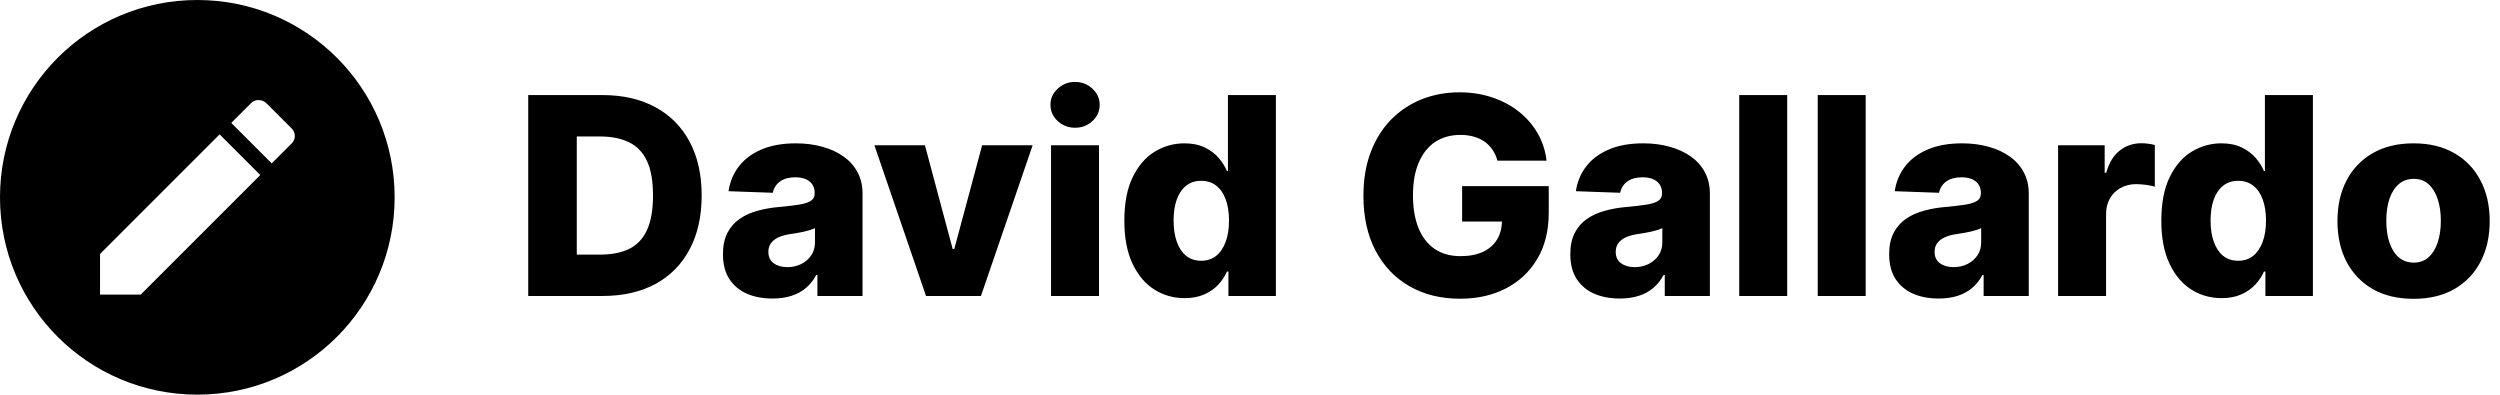
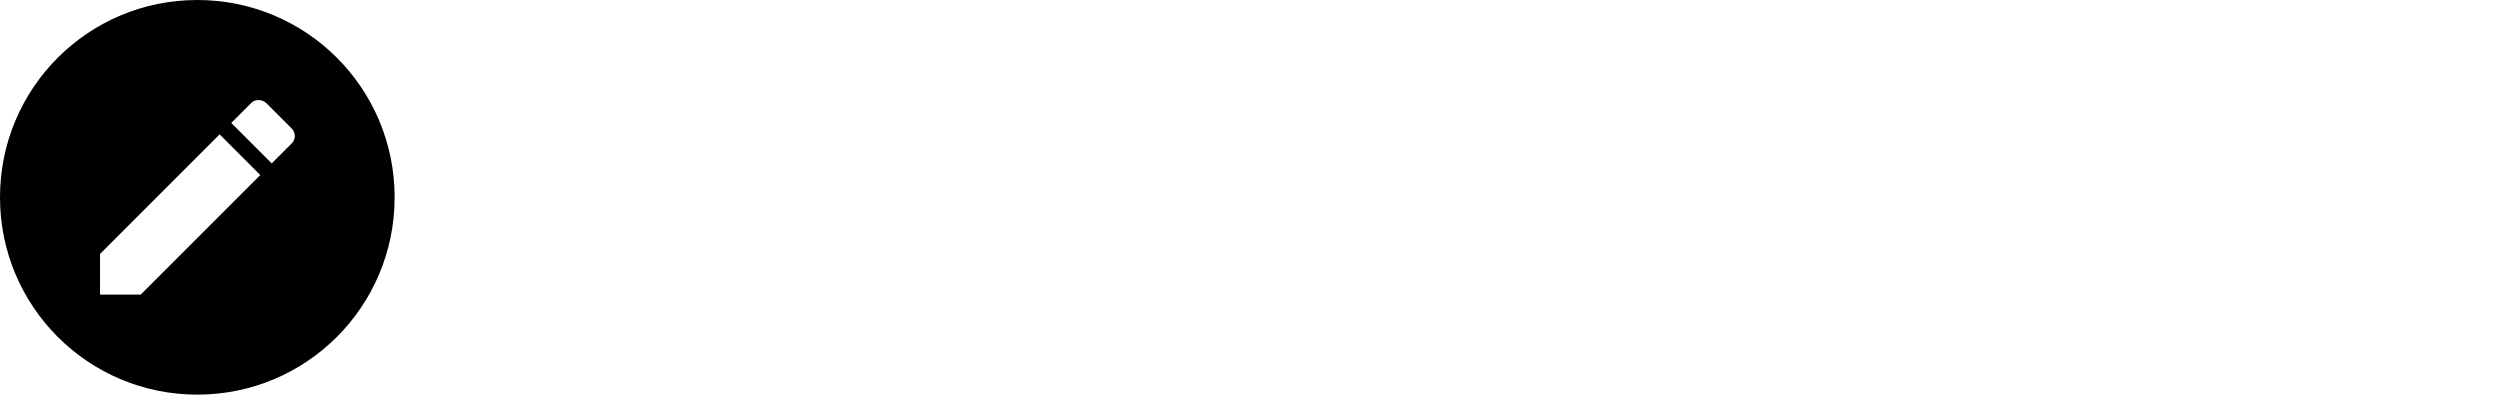
<svg xmlns="http://www.w3.org/2000/svg" width="1267" height="200" viewBox="0 0 1267 200" fill="none">
  <path d="M100 0C44.7 0 0 44.7 0 100C0 155.3 44.7 200 100 200C155.3 200 200 155.3 200 100C200 44.7 155.3 0 100 0ZM131 50.7C132.4 50.7 133.8 51.2 135 52.3L147.7 65C150 67.2 150 70.7 147.7 72.8L137.7 82.8L117.2 62.3L127.2 52.3C128.2 51.2 129.6 50.7 131 50.7ZM111.3 68.1L131.9 88.7L71.3 149.3H50.7V128.7L111.3 68.1Z" fill="black" />
-   <path d="M305.341 150H267.706V48.182H305.291C315.665 48.182 324.598 50.22 332.088 54.297C339.612 58.34 345.412 64.174 349.489 71.797C353.565 79.387 355.604 88.468 355.604 99.041C355.604 109.647 353.565 118.762 349.489 126.385C345.445 134.008 339.661 139.858 332.138 143.935C324.614 147.978 315.682 150 305.341 150ZM292.315 129.02H304.396C310.097 129.02 314.92 128.059 318.864 126.136C322.841 124.181 325.84 121.016 327.862 116.641C329.917 112.232 330.945 106.366 330.945 99.041C330.945 91.716 329.917 85.883 327.862 81.541C325.807 77.166 322.775 74.017 318.764 72.095C314.787 70.14 309.882 69.162 304.048 69.162H292.315V129.02ZM391.499 151.293C386.626 151.293 382.301 150.481 378.523 148.857C374.777 147.199 371.811 144.714 369.624 141.399C367.469 138.052 366.392 133.859 366.392 128.821C366.392 124.579 367.138 120.999 368.629 118.082C370.121 115.166 372.176 112.796 374.794 110.973C377.412 109.15 380.429 107.775 383.842 106.847C387.256 105.885 390.902 105.239 394.78 104.908C399.122 104.51 402.618 104.096 405.27 103.665C407.921 103.201 409.844 102.554 411.037 101.726C412.263 100.864 412.876 99.654 412.876 98.097V97.848C412.876 95.296 411.998 93.324 410.241 91.932C408.485 90.54 406.115 89.844 403.132 89.844C399.917 89.844 397.332 90.54 395.376 91.932C393.421 93.324 392.178 95.246 391.648 97.699L369.226 96.903C369.889 92.263 371.596 88.12 374.347 84.474C377.131 80.796 380.942 77.912 385.781 75.824C390.653 73.703 396.503 72.642 403.331 72.642C408.203 72.642 412.694 73.222 416.804 74.382C420.914 75.509 424.493 77.166 427.543 79.354C430.592 81.508 432.945 84.16 434.602 87.308C436.293 90.457 437.138 94.053 437.138 98.097V150H414.268V139.361H413.672C412.313 141.946 410.573 144.134 408.452 145.923C406.364 147.713 403.894 149.055 401.044 149.95C398.227 150.845 395.045 151.293 391.499 151.293ZM399.006 135.384C401.624 135.384 403.977 134.853 406.065 133.793C408.187 132.732 409.877 131.274 411.136 129.418C412.396 127.528 413.026 125.341 413.026 122.855V115.597C412.33 115.961 411.484 116.293 410.49 116.591C409.529 116.889 408.468 117.171 407.308 117.436C406.148 117.701 404.955 117.933 403.729 118.132C402.502 118.331 401.326 118.513 400.199 118.679C397.912 119.044 395.956 119.607 394.332 120.369C392.741 121.132 391.515 122.126 390.653 123.352C389.825 124.545 389.411 125.971 389.411 127.628C389.411 130.147 390.305 132.069 392.095 133.395C393.918 134.721 396.222 135.384 399.006 135.384ZM523.345 73.636L497.145 150H469.304L443.153 73.636H468.757L482.827 126.236H483.622L497.741 73.636H523.345ZM532.667 150V73.636H556.978V150H532.667ZM544.847 64.737C541.433 64.737 538.5 63.61 536.048 61.356C533.595 59.07 532.369 56.319 532.369 53.104C532.369 49.922 533.595 47.204 536.048 44.95C538.5 42.663 541.433 41.52 544.847 41.52C548.294 41.52 551.228 42.663 553.647 44.95C556.1 47.204 557.326 49.922 557.326 53.104C557.326 56.319 556.1 59.07 553.647 61.356C551.228 63.61 548.294 64.737 544.847 64.737ZM600.343 151.094C594.708 151.094 589.587 149.635 584.98 146.719C580.373 143.802 576.694 139.427 573.944 133.594C571.193 127.76 569.817 120.518 569.817 111.868C569.817 102.886 571.242 95.495 574.093 89.695C576.943 83.894 580.672 79.602 585.279 76.818C589.919 74.034 594.907 72.642 600.243 72.642C604.254 72.642 607.684 73.338 610.534 74.73C613.385 76.089 615.738 77.846 617.594 80C619.45 82.154 620.859 84.392 621.82 86.712H622.317V48.182H646.628V150H622.566V137.621H621.82C620.792 139.974 619.334 142.178 617.445 144.233C615.556 146.288 613.186 147.945 610.336 149.205C607.518 150.464 604.187 151.094 600.343 151.094ZM608.794 132.152C611.744 132.152 614.263 131.323 616.351 129.666C618.439 127.976 620.047 125.606 621.174 122.557C622.301 119.508 622.864 115.928 622.864 111.818C622.864 107.642 622.301 104.046 621.174 101.03C620.08 98.014 618.472 95.694 616.351 94.07C614.263 92.445 611.744 91.633 608.794 91.633C605.778 91.633 603.226 92.462 601.138 94.119C599.05 95.776 597.459 98.113 596.365 101.129C595.305 104.145 594.775 107.708 594.775 111.818C594.775 115.928 595.321 119.508 596.415 122.557C597.509 125.606 599.083 127.976 601.138 129.666C603.226 131.323 605.778 132.152 608.794 132.152ZM758.899 81.442C758.336 79.354 757.507 77.514 756.413 75.923C755.32 74.299 753.977 72.924 752.386 71.797C750.795 70.67 748.973 69.825 746.918 69.261C744.863 68.665 742.609 68.367 740.156 68.367C735.218 68.367 730.942 69.56 727.33 71.946C723.75 74.332 720.982 77.812 719.027 82.386C717.071 86.927 716.094 92.445 716.094 98.942C716.094 105.471 717.038 111.039 718.928 115.646C720.817 120.253 723.551 123.767 727.131 126.186C730.71 128.606 735.052 129.815 740.156 129.815C744.664 129.815 748.475 129.086 751.591 127.628C754.74 126.136 757.126 124.032 758.75 121.314C760.374 118.596 761.186 115.398 761.186 111.719L765.76 112.266H741.001V94.318H784.901V107.791C784.901 116.906 782.962 124.711 779.084 131.207C775.239 137.704 769.936 142.692 763.175 146.172C756.446 149.652 748.707 151.392 739.957 151.392C730.246 151.392 721.712 149.287 714.354 145.078C706.996 140.869 701.262 134.87 697.152 127.081C693.042 119.259 690.987 109.979 690.987 99.24C690.987 90.888 692.23 83.48 694.716 77.017C697.202 70.521 700.665 65.019 705.107 60.511C709.581 56.004 714.751 52.59 720.618 50.27C726.518 47.95 732.865 46.79 739.659 46.79C745.559 46.79 751.044 47.635 756.115 49.325C761.219 51.016 765.727 53.402 769.638 56.484C773.582 59.567 776.78 63.229 779.233 67.472C781.686 71.714 783.21 76.371 783.807 81.442H758.899ZM820.932 151.293C816.06 151.293 811.735 150.481 807.956 148.857C804.211 147.199 801.245 144.714 799.057 141.399C796.903 138.052 795.826 133.859 795.826 128.821C795.826 124.579 796.571 120.999 798.063 118.082C799.554 115.166 801.609 112.796 804.228 110.973C806.846 109.15 809.862 107.775 813.276 106.847C816.69 105.885 820.336 105.239 824.213 104.908C828.555 104.51 832.052 104.096 834.703 103.665C837.355 103.201 839.277 102.554 840.471 101.726C841.697 100.864 842.31 99.654 842.31 98.097V97.848C842.31 95.296 841.432 93.324 839.675 91.932C837.918 90.54 835.549 89.844 832.566 89.844C829.351 89.844 826.766 90.54 824.81 91.932C822.855 93.324 821.612 95.246 821.081 97.699L798.659 96.903C799.322 92.263 801.029 88.12 803.78 84.474C806.564 80.796 810.376 77.912 815.215 75.824C820.087 73.703 825.937 72.642 832.765 72.642C837.637 72.642 842.128 73.222 846.238 74.382C850.347 75.509 853.927 77.166 856.976 79.354C860.025 81.508 862.379 84.16 864.036 87.308C865.726 90.457 866.571 94.053 866.571 98.097V150H843.702V139.361H843.105C841.747 141.946 840.007 144.134 837.885 145.923C835.797 147.713 833.328 149.055 830.478 149.95C827.66 150.845 824.479 151.293 820.932 151.293ZM828.439 135.384C831.058 135.384 833.411 134.853 835.499 133.793C837.62 132.732 839.31 131.274 840.57 129.418C841.829 127.528 842.459 125.341 842.459 122.855V115.597C841.763 115.961 840.918 116.293 839.924 116.591C838.962 116.889 837.902 117.171 836.742 117.436C835.582 117.701 834.389 117.933 833.162 118.132C831.936 118.331 830.759 118.513 829.632 118.679C827.346 119.044 825.39 119.607 823.766 120.369C822.175 121.132 820.949 122.126 820.087 123.352C819.258 124.545 818.844 125.971 818.844 127.628C818.844 130.147 819.739 132.069 821.529 133.395C823.352 134.721 825.655 135.384 828.439 135.384ZM905.748 48.182V150H881.436V48.182H905.748ZM945.533 48.182V150H921.222V48.182H945.533ZM982.534 151.293C977.662 151.293 973.336 150.481 969.558 148.857C965.813 147.199 962.846 144.714 960.659 141.399C958.504 138.052 957.427 133.859 957.427 128.821C957.427 124.579 958.173 120.999 959.664 118.082C961.156 115.166 963.211 112.796 965.829 110.973C968.448 109.15 971.464 107.775 974.877 106.847C978.291 105.885 981.937 105.239 985.815 104.908C990.157 104.51 993.654 104.096 996.305 103.665C998.957 103.201 1000.88 102.554 1002.07 101.726C1003.3 100.864 1003.91 99.654 1003.91 98.097V97.848C1003.91 95.296 1003.03 93.324 1001.28 91.932C999.52 90.54 997.15 89.844 994.167 89.844C990.952 89.844 988.367 90.54 986.412 91.932C984.456 93.324 983.213 95.246 982.683 97.699L960.261 96.903C960.924 92.263 962.631 88.12 965.382 84.474C968.166 80.796 971.977 77.912 976.816 75.824C981.689 73.703 987.538 72.642 994.366 72.642C999.238 72.642 1003.73 73.222 1007.84 74.382C1011.95 75.509 1015.53 77.166 1018.58 79.354C1021.63 81.508 1023.98 84.16 1025.64 87.308C1027.33 90.457 1028.17 94.053 1028.17 98.097V150H1005.3V139.361H1004.71C1003.35 141.946 1001.61 144.134 999.487 145.923C997.399 147.713 994.93 149.055 992.079 149.95C989.262 150.845 986.08 151.293 982.534 151.293ZM990.041 135.384C992.659 135.384 995.012 134.853 997.1 133.793C999.222 132.732 1000.91 131.274 1002.17 129.418C1003.43 127.528 1004.06 125.341 1004.06 122.855V115.597C1003.36 115.961 1002.52 116.293 1001.53 116.591C1000.56 116.889 999.503 117.171 998.343 117.436C997.183 117.701 995.99 117.933 994.764 118.132C993.538 118.331 992.361 118.513 991.234 118.679C988.947 119.044 986.992 119.607 985.368 120.369C983.777 121.132 982.55 122.126 981.689 123.352C980.86 124.545 980.446 125.971 980.446 127.628C980.446 130.147 981.341 132.069 983.13 133.395C984.953 134.721 987.257 135.384 990.041 135.384ZM1043.04 150V73.636H1066.65V87.557H1067.45C1068.84 82.519 1071.11 78.774 1074.26 76.321C1077.41 73.835 1081.07 72.592 1085.25 72.592C1086.37 72.592 1087.53 72.675 1088.73 72.841C1089.92 72.974 1091.03 73.189 1092.06 73.487V94.617C1090.9 94.219 1089.37 93.904 1087.48 93.672C1085.63 93.44 1083.97 93.324 1082.51 93.324C1079.63 93.324 1077.03 93.97 1074.71 95.263C1072.42 96.522 1070.61 98.296 1069.29 100.582C1068 102.836 1067.35 105.488 1067.35 108.537V150H1043.04ZM1125.89 151.094C1120.26 151.094 1115.13 149.635 1110.53 146.719C1105.92 143.802 1102.24 139.427 1099.49 133.594C1096.74 127.76 1095.36 120.518 1095.36 111.868C1095.36 102.886 1096.79 95.495 1099.64 89.695C1102.49 83.894 1106.22 79.602 1110.83 76.818C1115.47 74.034 1120.45 72.642 1125.79 72.642C1129.8 72.642 1133.23 73.338 1136.08 74.73C1138.93 76.089 1141.28 77.846 1143.14 80C1145 82.154 1146.41 84.392 1147.37 86.712H1147.86V48.182H1172.18V150H1148.11V137.621H1147.37C1146.34 139.974 1144.88 142.178 1142.99 144.233C1141.1 146.288 1138.73 147.945 1135.88 149.205C1133.07 150.464 1129.73 151.094 1125.89 151.094ZM1134.34 132.152C1137.29 132.152 1139.81 131.323 1141.9 129.666C1143.99 127.976 1145.59 125.606 1146.72 122.557C1147.85 119.508 1148.41 115.928 1148.41 111.818C1148.41 107.642 1147.85 104.046 1146.72 101.03C1145.63 98.014 1144.02 95.694 1141.9 94.07C1139.81 92.445 1137.29 91.633 1134.34 91.633C1131.33 91.633 1128.77 92.462 1126.69 94.119C1124.6 95.776 1123.01 98.113 1121.91 101.129C1120.85 104.145 1120.32 107.708 1120.32 111.818C1120.32 115.928 1120.87 119.508 1121.96 122.557C1123.06 125.606 1124.63 127.976 1126.69 129.666C1128.77 131.323 1131.33 132.152 1134.34 132.152ZM1223.2 151.442C1215.18 151.442 1208.28 149.801 1202.51 146.52C1196.78 143.205 1192.36 138.598 1189.24 132.699C1186.16 126.766 1184.62 119.889 1184.62 112.067C1184.62 104.212 1186.16 97.334 1189.24 91.435C1192.36 85.502 1196.78 80.895 1202.51 77.614C1208.28 74.299 1215.18 72.642 1223.2 72.642C1231.22 72.642 1238.09 74.299 1243.83 77.614C1249.6 80.895 1254.02 85.502 1257.1 91.435C1260.22 97.334 1261.78 104.212 1261.78 112.067C1261.78 119.889 1260.22 126.766 1257.1 132.699C1254.02 138.598 1249.6 143.205 1243.83 146.52C1238.09 149.801 1231.22 151.442 1223.2 151.442ZM1223.35 133.097C1226.26 133.097 1228.73 132.202 1230.75 130.412C1232.77 128.622 1234.32 126.136 1235.38 122.955C1236.47 119.773 1237.02 116.094 1237.02 111.918C1237.02 107.675 1236.47 103.963 1235.38 100.781C1234.32 97.599 1232.77 95.114 1230.75 93.324C1228.73 91.534 1226.26 90.639 1223.35 90.639C1220.33 90.639 1217.78 91.534 1215.69 93.324C1213.63 95.114 1212.06 97.599 1210.97 100.781C1209.91 103.963 1209.38 107.675 1209.38 111.918C1209.38 116.094 1209.91 119.773 1210.97 122.955C1212.06 126.136 1213.63 128.622 1215.69 130.412C1217.78 132.202 1220.33 133.097 1223.35 133.097Z" fill="black" />
</svg>